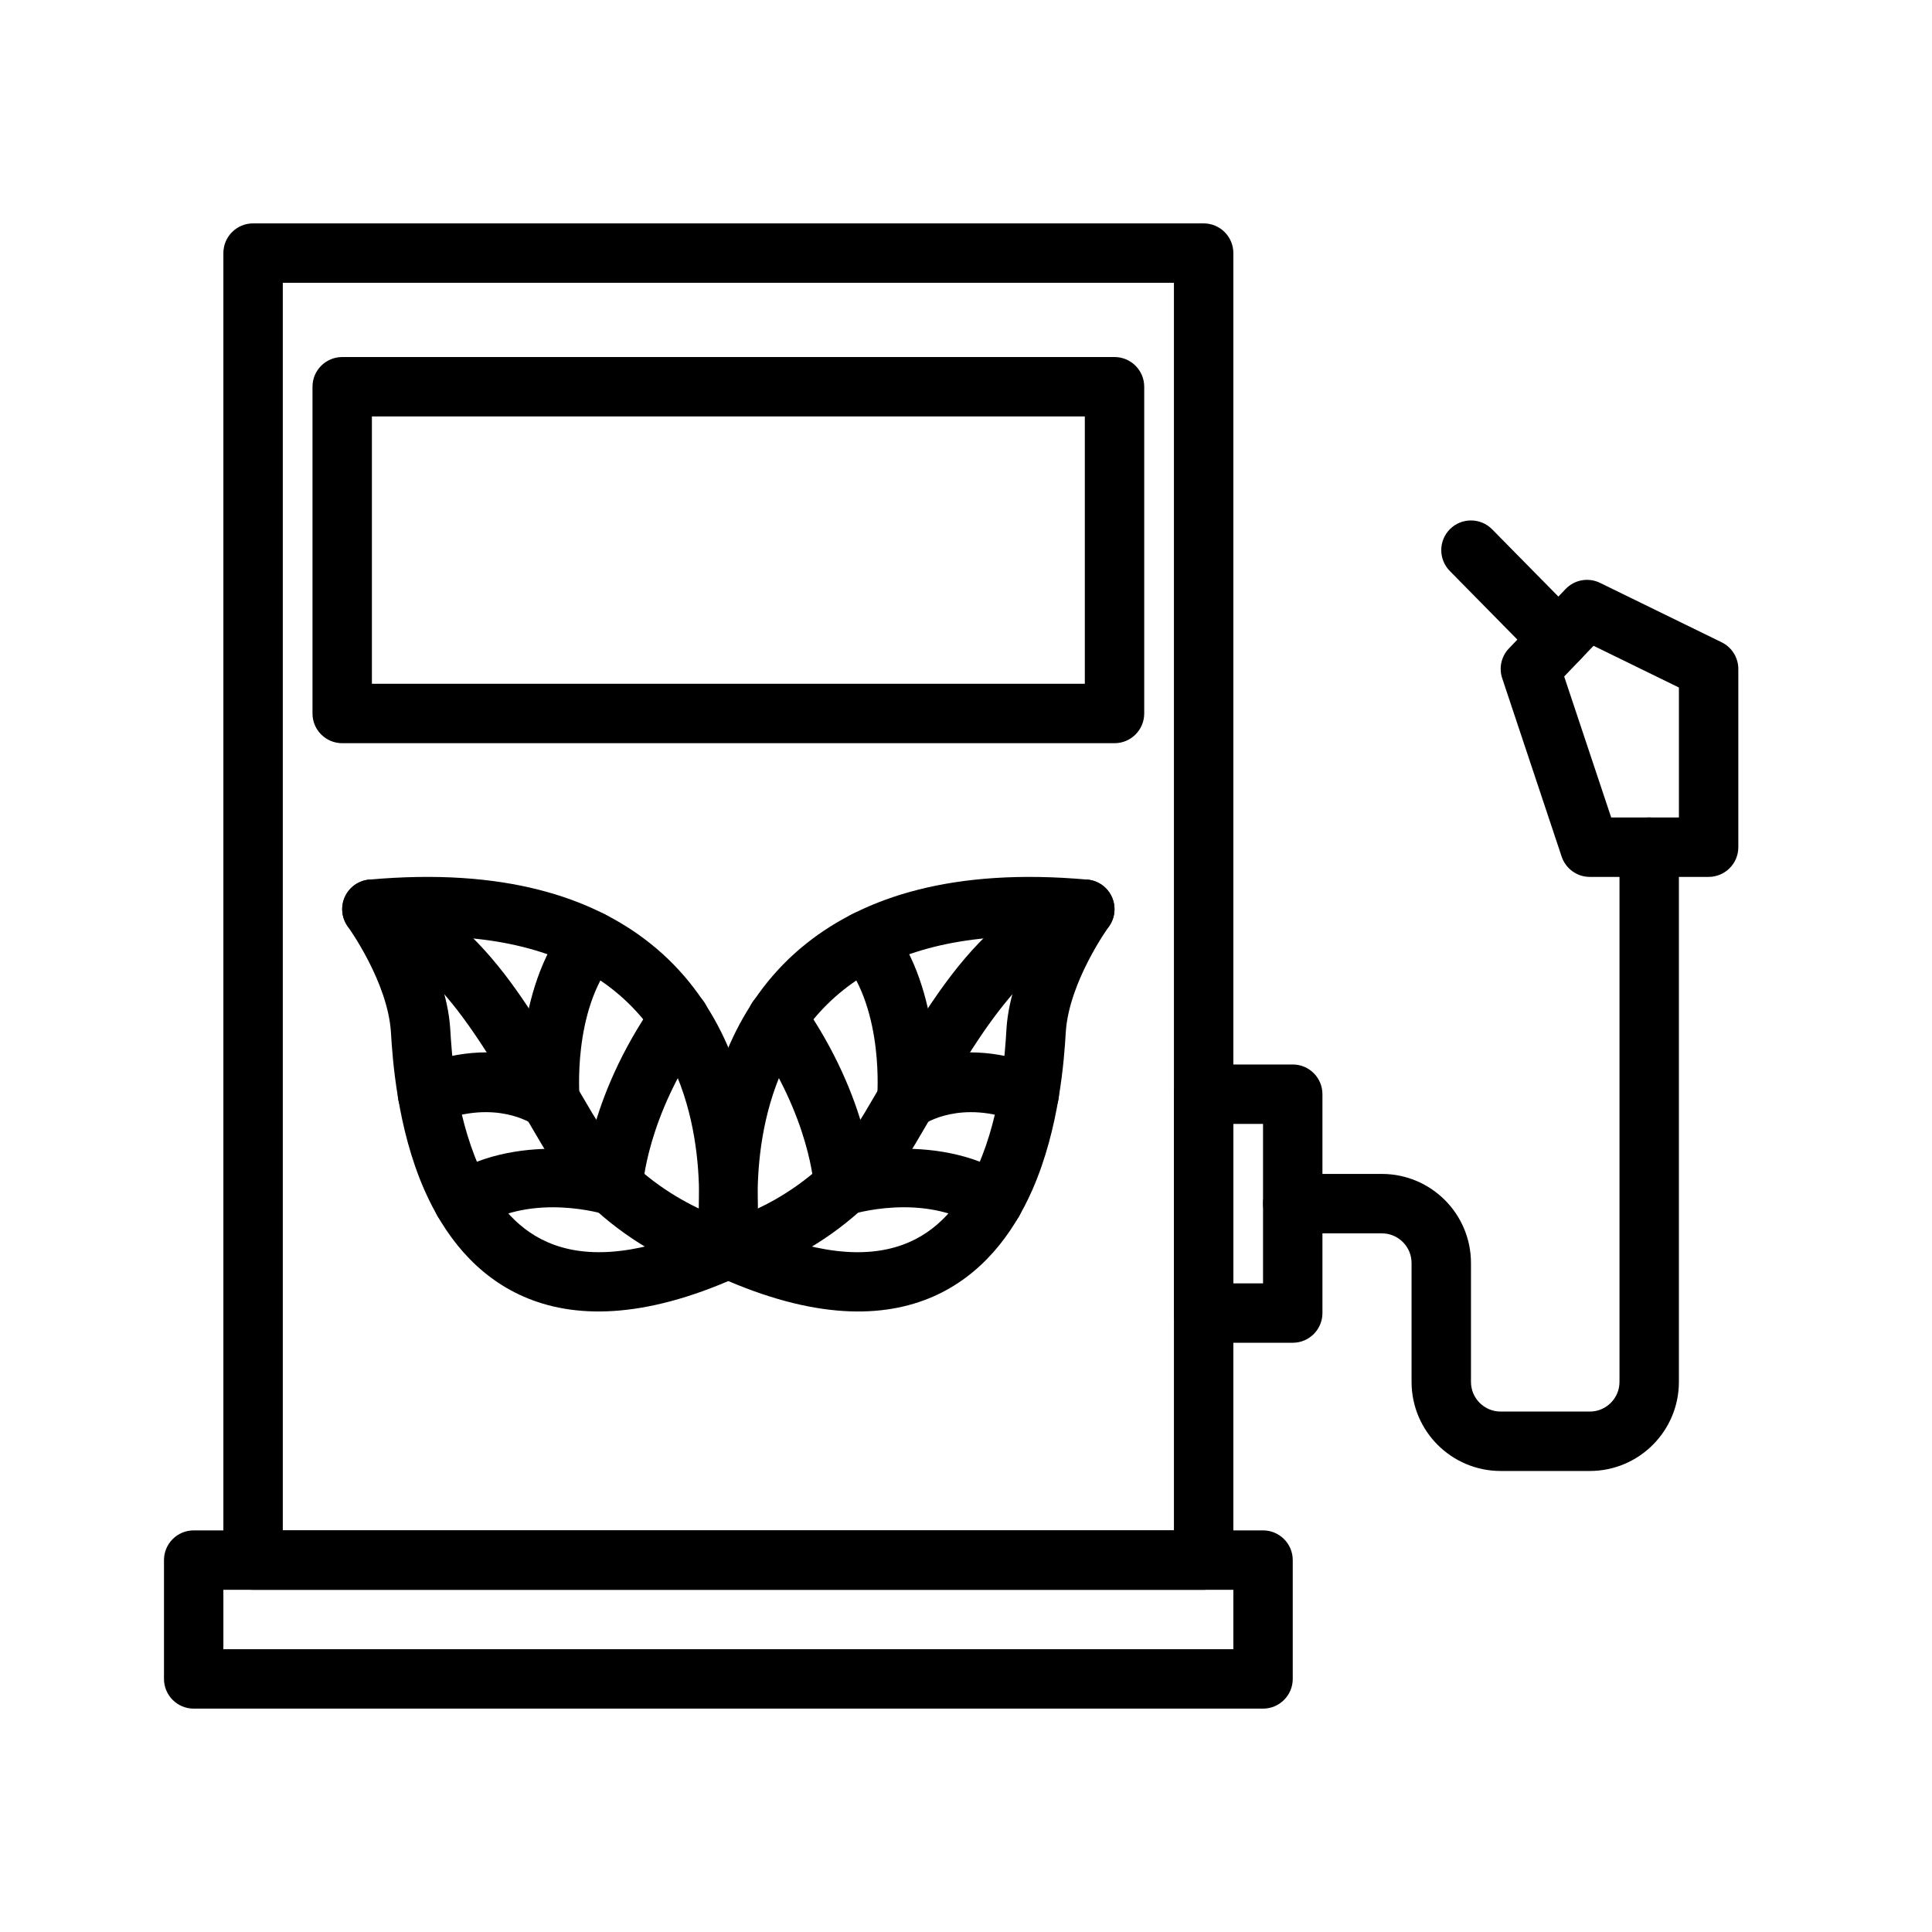
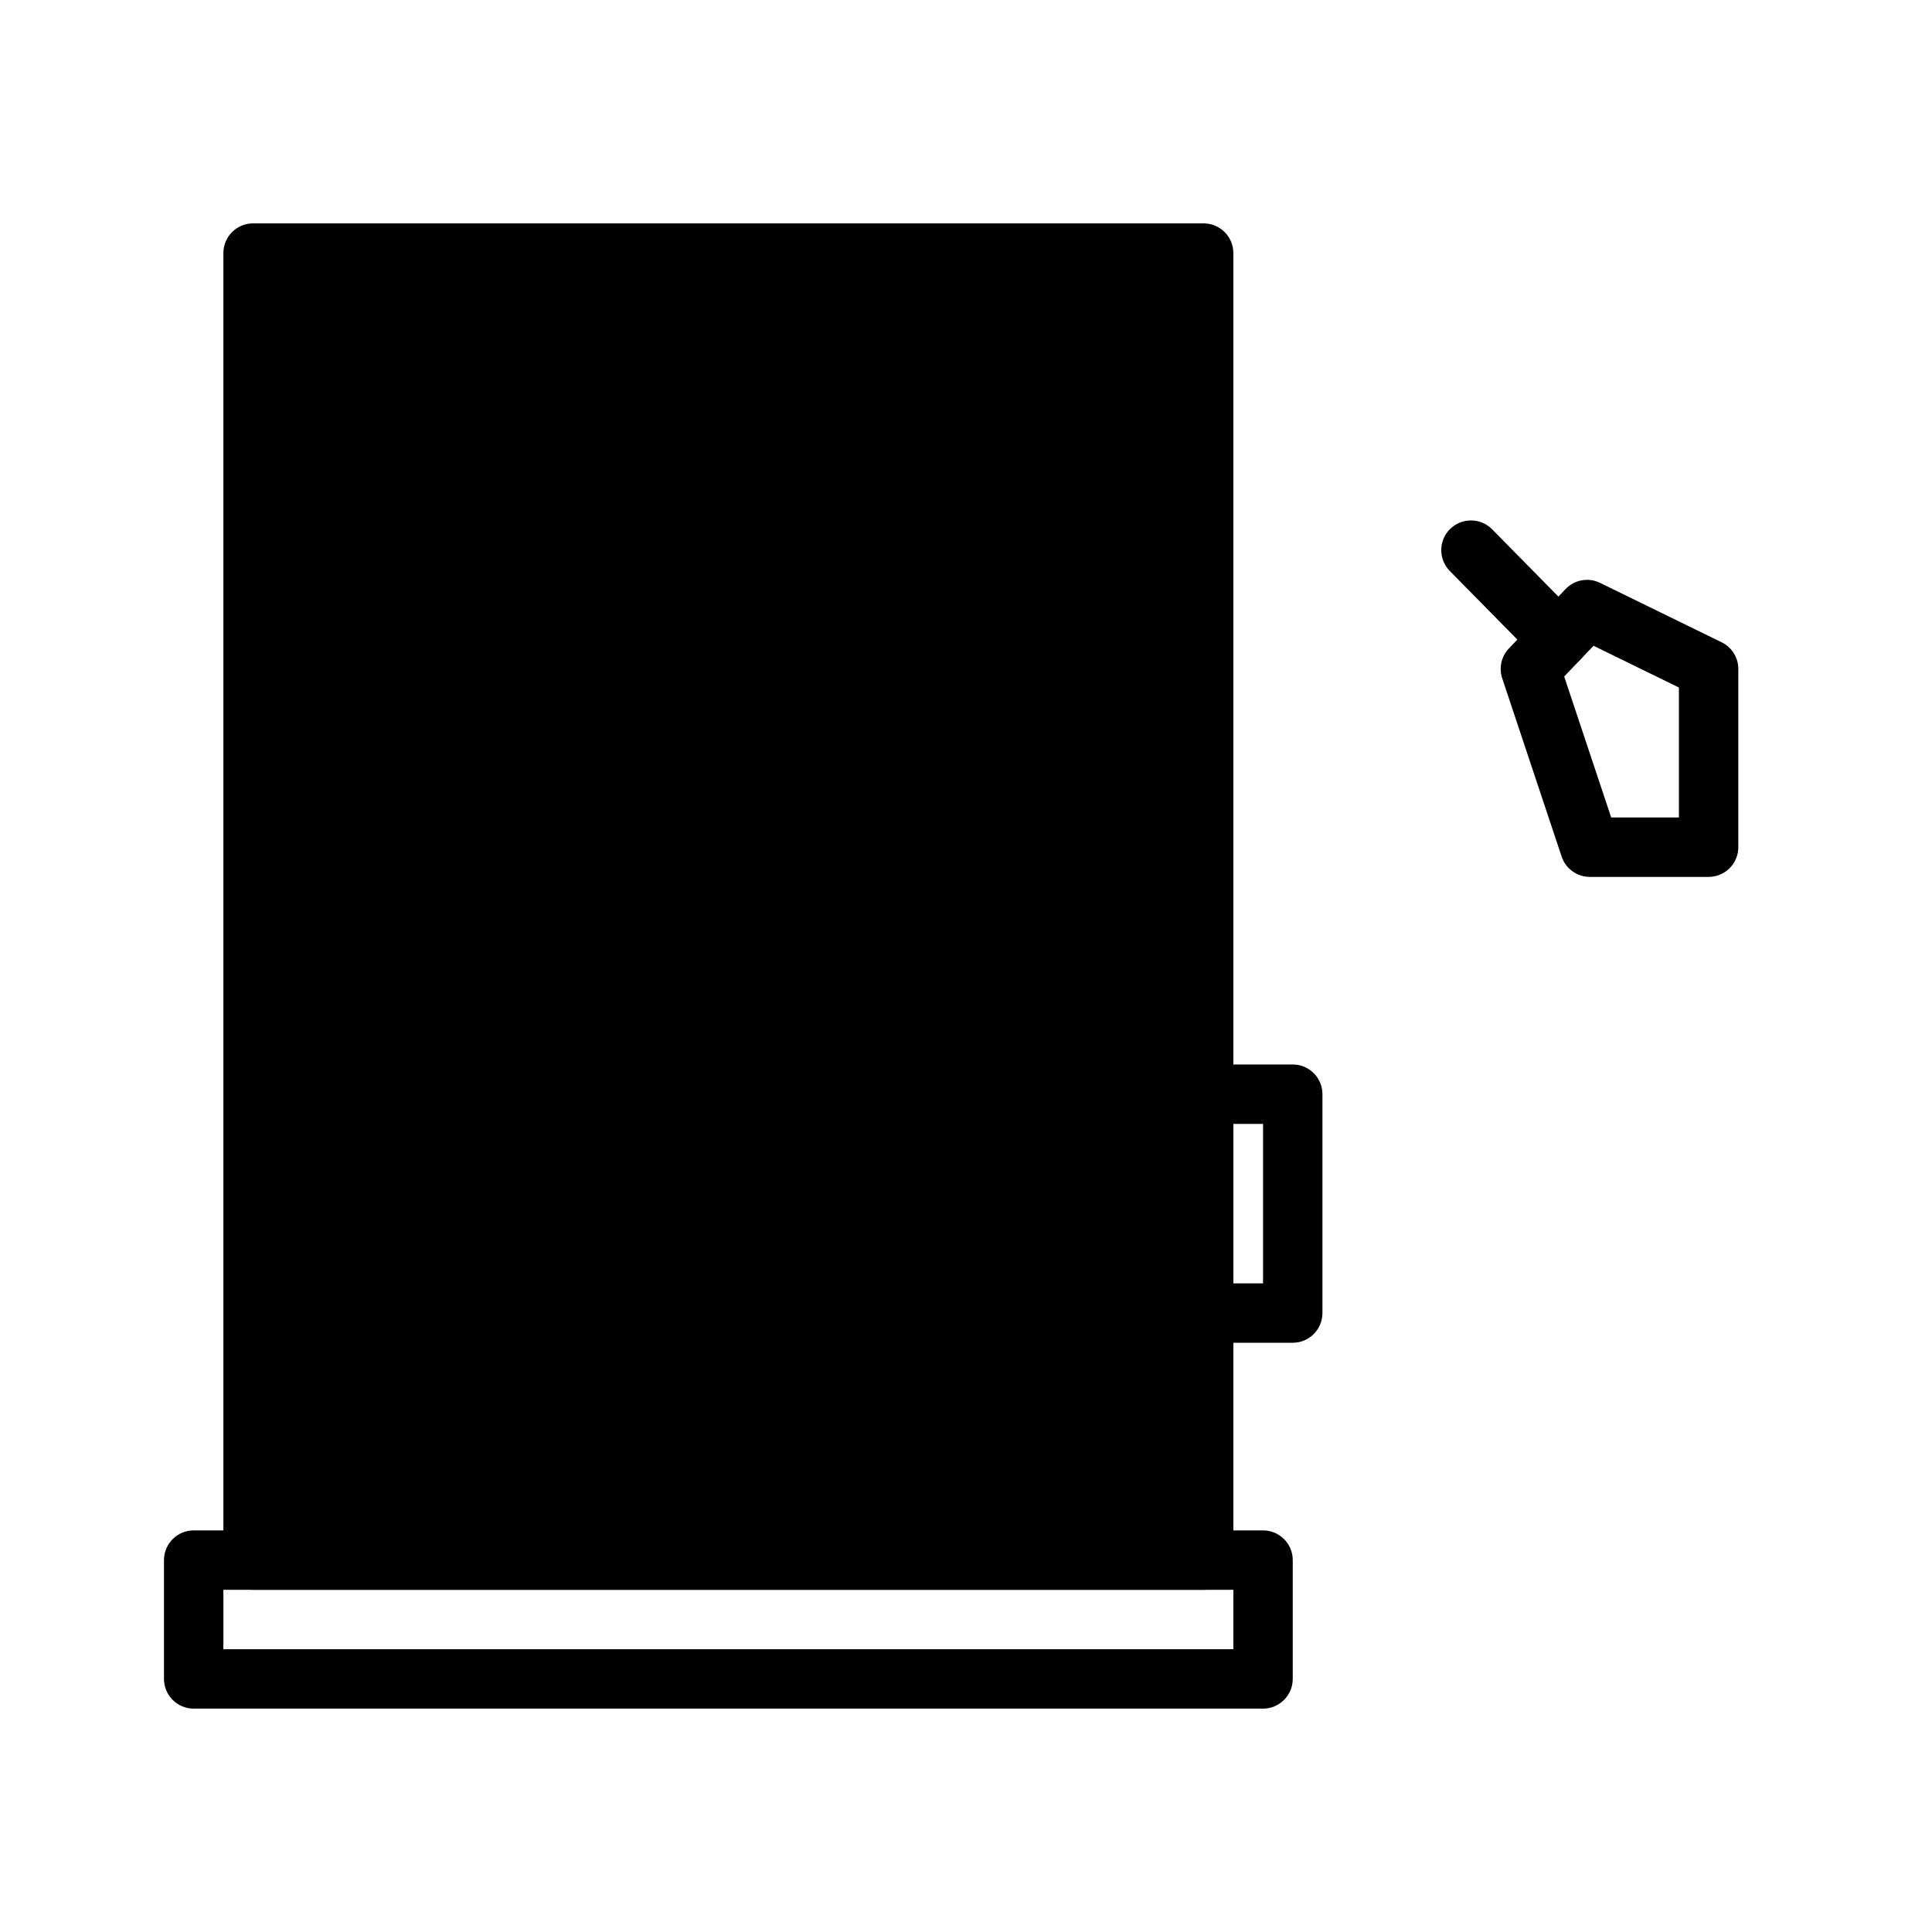
<svg xmlns="http://www.w3.org/2000/svg" fill="#000000" width="800px" height="800px" version="1.1" viewBox="144 144 512 512">
  <g fill-rule="evenodd">
    <path d="m486.59 557.44c0-4.344-3.527-7.871-7.871-7.871h-283.39c-4.344 0-7.871 3.527-7.871 7.871v31.488c0 4.348 3.527 7.875 7.871 7.875h283.39c4.344 0 7.871-3.527 7.871-7.875zm-15.742 7.875v15.742h-267.65v-15.742h267.65z" />
    <path d="m494.46 433.97c0-4.344-3.523-7.871-7.871-7.871h-23.613c-4.348 0-7.875 3.527-7.875 7.871v58.004c0 4.344 3.527 7.871 7.875 7.871h23.613c4.348 0 7.871-3.527 7.871-7.871zm-15.742 7.875v42.254h-7.871v-42.254z" />
-     <path d="m470.85 211.07c0-4.348-3.527-7.871-7.871-7.871h-251.91c-4.348 0-7.871 3.523-7.871 7.871v346.37c0 4.348 3.523 7.875 7.871 7.875h251.91c4.344 0 7.871-3.527 7.871-7.875zm-15.746 7.871v330.62h-236.16v-330.62z" />
+     <path d="m470.85 211.07c0-4.348-3.527-7.871-7.871-7.871h-251.91c-4.348 0-7.871 3.523-7.871 7.871v346.37c0 4.348 3.523 7.875 7.871 7.875h251.91c4.344 0 7.871-3.527 7.871-7.875zm-15.746 7.871v330.62v-330.62z" />
    <path d="m447.23 246.49c0-4.344-3.527-7.871-7.871-7.871h-204.67c-4.348 0-7.875 3.527-7.875 7.871v86.594c0 4.348 3.527 7.871 7.875 7.871h204.67c4.344 0 7.871-3.523 7.871-7.871zm-15.742 7.875v70.848h-188.93v-70.848z" />
-     <path d="m330.14 476.58c0.426 2.613 2.144 4.832 4.551 5.902 25.238 11.289 43.469 10.863 56.586 5.133 12.75-5.59 21.082-16.371 26.324-28.324 7.164-16.324 8.422-34.684 8.832-41.609 0.801-13.508 11.461-28.168 11.461-28.168 1.637-2.297 1.922-5.305 0.738-7.856-1.18-2.566-3.637-4.297-6.438-4.551-35.77-3.211-59.102 4.723-74.375 16.832-36.211 28.699-27.68 82.641-27.68 82.641zm15.02-6.754c-1.055-11.574-1.637-44.461 22.453-63.559 11.051-8.77 27.238-14.391 50.633-14.141-3.449 6.914-7.008 15.98-7.527 24.625-0.359 6.031-1.305 22.027-7.539 36.227-3.684 8.406-9.242 16.281-18.215 20.199-9.465 4.141-22.281 3.781-39.785-3.336z" />
    <path d="m339.35 482.48c2.41-1.07 4.125-3.289 4.551-5.902 0 0 8.535-53.941-27.68-82.641-15.27-12.109-38.602-20.043-74.375-16.832-2.801 0.254-5.258 1.984-6.438 4.551-1.18 2.551-0.898 5.559 0.738 7.856 0 0 10.66 14.66 11.465 28.168 0.406 6.926 1.668 25.285 8.832 41.609 5.242 11.953 13.57 22.734 26.324 28.324 13.113 5.731 31.344 6.156 56.582-5.133zm-10.484-12.641c-17.508 7.117-30.324 7.477-39.785 3.336-8.973-3.918-14.531-11.793-18.215-20.199-6.234-14.199-7.18-30.195-7.543-36.227-0.52-8.645-4.078-17.695-7.527-24.609 23.398-0.266 39.582 5.356 50.633 14.125 24.09 19.098 23.508 51.984 22.453 63.574z" />
    <path d="m339.79 482.94s29.805-7.273 46.824-35.879c7.477-12.566 14.293-25.066 22.168-35.27 6.973-9.035 14.719-16.262 24.953-19.301 4.156-1.242 6.535-5.637 5.289-9.793-1.227-4.172-5.621-6.535-9.793-5.305-13.352 3.984-23.805 12.973-32.922 24.797-8.215 10.656-15.41 23.695-23.219 36.809-13.527 22.734-37.078 28.656-37.078 28.656-4.219 1.039-6.801 5.32-5.746 9.539 1.039 4.219 5.305 6.785 9.523 5.746z" />
    <path d="m338.03 467.65s-23.555-5.922-37.078-28.656c-7.809-13.113-15.004-26.152-23.223-36.809-9.117-11.824-19.57-20.812-32.922-24.797-4.172-1.23-8.562 1.133-9.793 5.305-1.242 4.156 1.133 8.551 5.289 9.793 10.234 3.039 17.98 10.266 24.957 19.301 7.871 10.203 14.688 22.703 22.168 35.27 17.02 28.605 46.82 35.879 46.82 35.879 4.223 1.039 8.488-1.527 9.527-5.746 1.055-4.219-1.527-8.5-5.746-9.539z" />
    <path d="m369.82 465.79s18.801-5.856 33.238 3.258c3.668 2.316 8.531 1.215 10.848-2.453 2.328-3.688 1.227-8.551-2.457-10.863-20.074-12.676-46.164-5.008-46.164-5.008-4.156 1.242-6.516 5.637-5.273 9.793 1.262 4.172 5.652 6.531 9.809 5.273z" />
    <path d="m308.76 450.73s-26.086-7.668-46.16 5.008c-3.684 2.312-4.789 7.176-2.457 10.863 2.312 3.668 7.18 4.769 10.848 2.453 14.438-9.113 33.234-3.258 33.234-3.258 4.156 1.258 8.551-1.102 9.809-5.273 1.246-4.156-1.117-8.551-5.273-9.793z" />
    <path d="m375.42 457.95s-0.629-22.355-19.004-48.539c-2.504-3.559-7.414-4.426-10.973-1.922-3.543 2.488-4.41 7.414-1.922 10.957 15.242 21.711 16.172 40.102 16.172 40.102 0.156 4.344 3.809 7.731 8.152 7.574 4.348-0.176 7.731-3.828 7.574-8.172z" />
    <path d="m314.35 458.55s0.93-18.391 16.168-40.102c2.488-3.543 1.621-8.469-1.922-10.957-3.555-2.504-8.469-1.637-10.973 1.922-18.371 26.184-19.004 48.539-19.004 48.539-0.156 4.344 3.231 7.996 7.574 8.172 4.344 0.156 8-3.231 8.156-7.574z" />
    <path d="m388.98 441.85s9.715-6.613 24.859-0.566c4.031 1.621 8.613-0.348 10.219-4.394 1.621-4.031-0.344-8.613-4.375-10.219-24.516-9.809-40.148 2.582-40.148 2.582-3.481 2.613-4.188 7.559-1.574 11.023 2.613 3.477 7.543 4.188 11.02 1.574z" />
    <path d="m294.51 429.25s-15.633-12.391-40.145-2.582c-4.031 1.605-6 6.188-4.379 10.219 1.605 4.047 6.188 6.016 10.219 4.394 15.145-6.047 24.859 0.566 24.859 0.566 3.481 2.613 8.406 1.902 11.02-1.574 2.617-3.465 1.906-8.41-1.574-11.023z" />
    <path d="m392.14 436.12s1.953-29.961-12.641-47.816c-2.754-3.371-7.715-3.875-11.086-1.117-3.352 2.738-3.856 7.715-1.117 11.066 11.164 13.652 9.148 36.699 9.148 36.699-0.332 4.332 2.93 8.109 7.258 8.426 4.328 0.328 8.109-2.93 8.438-7.258z" />
    <path d="m297.6 434.95s-2.012-23.047 9.148-36.699c2.738-3.352 2.234-8.328-1.117-11.066-3.371-2.758-8.328-2.254-11.086 1.117-14.594 17.855-12.641 47.816-12.641 47.816 0.332 4.328 4.109 7.586 8.438 7.258 4.332-0.316 7.59-4.094 7.258-8.426z" />
-     <path d="m486.59 470.85h23.617c4.344 0 7.871 3.527 7.871 7.871v31.488c0 13.035 10.582 23.617 23.617 23.617h23.617c13.035 0 23.613-10.582 23.613-23.617v-141.7c0-4.348-3.523-7.875-7.871-7.875-4.344 0-7.871 3.527-7.871 7.875v141.7c0 4.344-3.527 7.871-7.871 7.871h-23.617c-4.348 0-7.871-3.527-7.871-7.871v-31.488c0-13.035-10.582-23.617-23.617-23.617h-23.617c-4.344 0-7.871 3.527-7.871 7.875 0 4.344 3.527 7.871 7.871 7.871z" />
    <path d="m557.85 371c1.07 3.215 4.078 5.387 7.465 5.387h31.488c4.344 0 7.871-3.527 7.871-7.871v-47.234c0-3.008-1.719-5.746-4.41-7.066l-32.227-15.746c-3.07-1.512-6.785-0.852-9.148 1.637l-15.02 15.746c-2.016 2.109-2.691 5.148-1.762 7.918zm13.133-10.359-12.457-37.359 7.781-8.141 22.621 11.055v34.445z" />
    <path d="m562.68 307.88-23.254-23.613c-3.039-3.086-8.031-3.133-11.133-0.082-3.086 3.039-3.133 8.031-0.078 11.133l23.254 23.617c3.039 3.086 8.027 3.133 11.129 0.078 3.086-3.039 3.133-8.031 0.082-11.133z" />
  </g>
</svg>